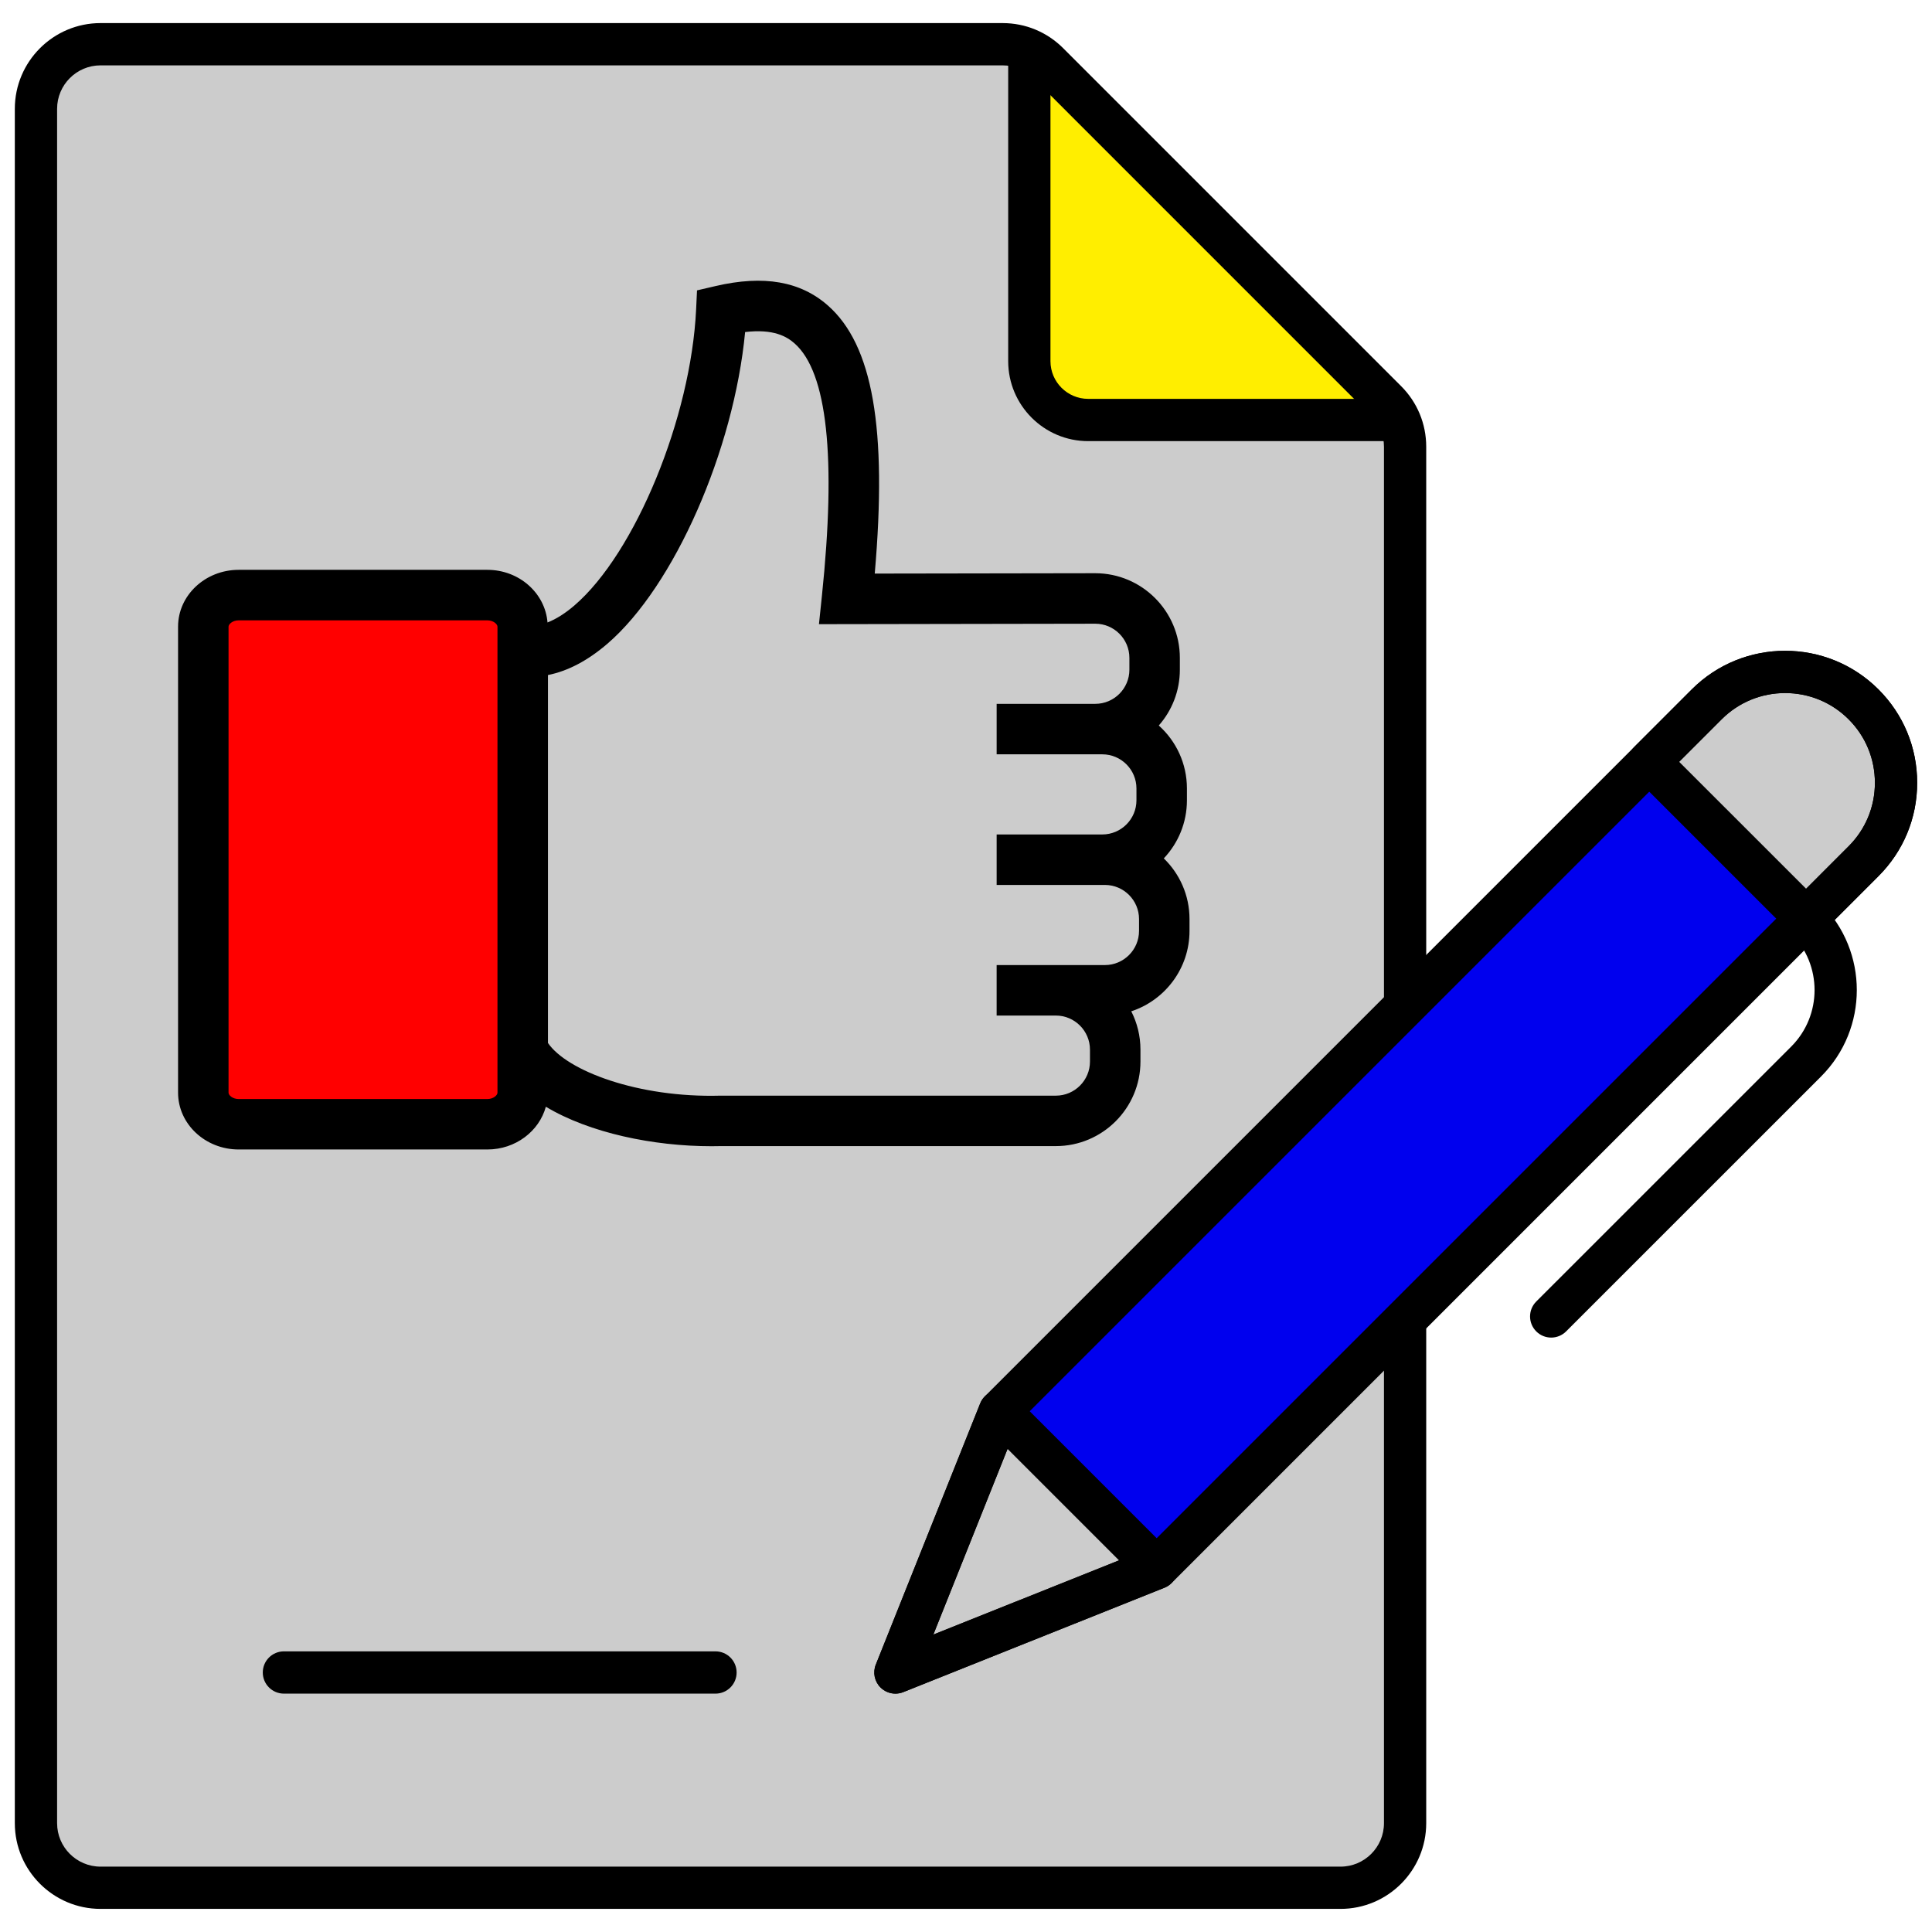
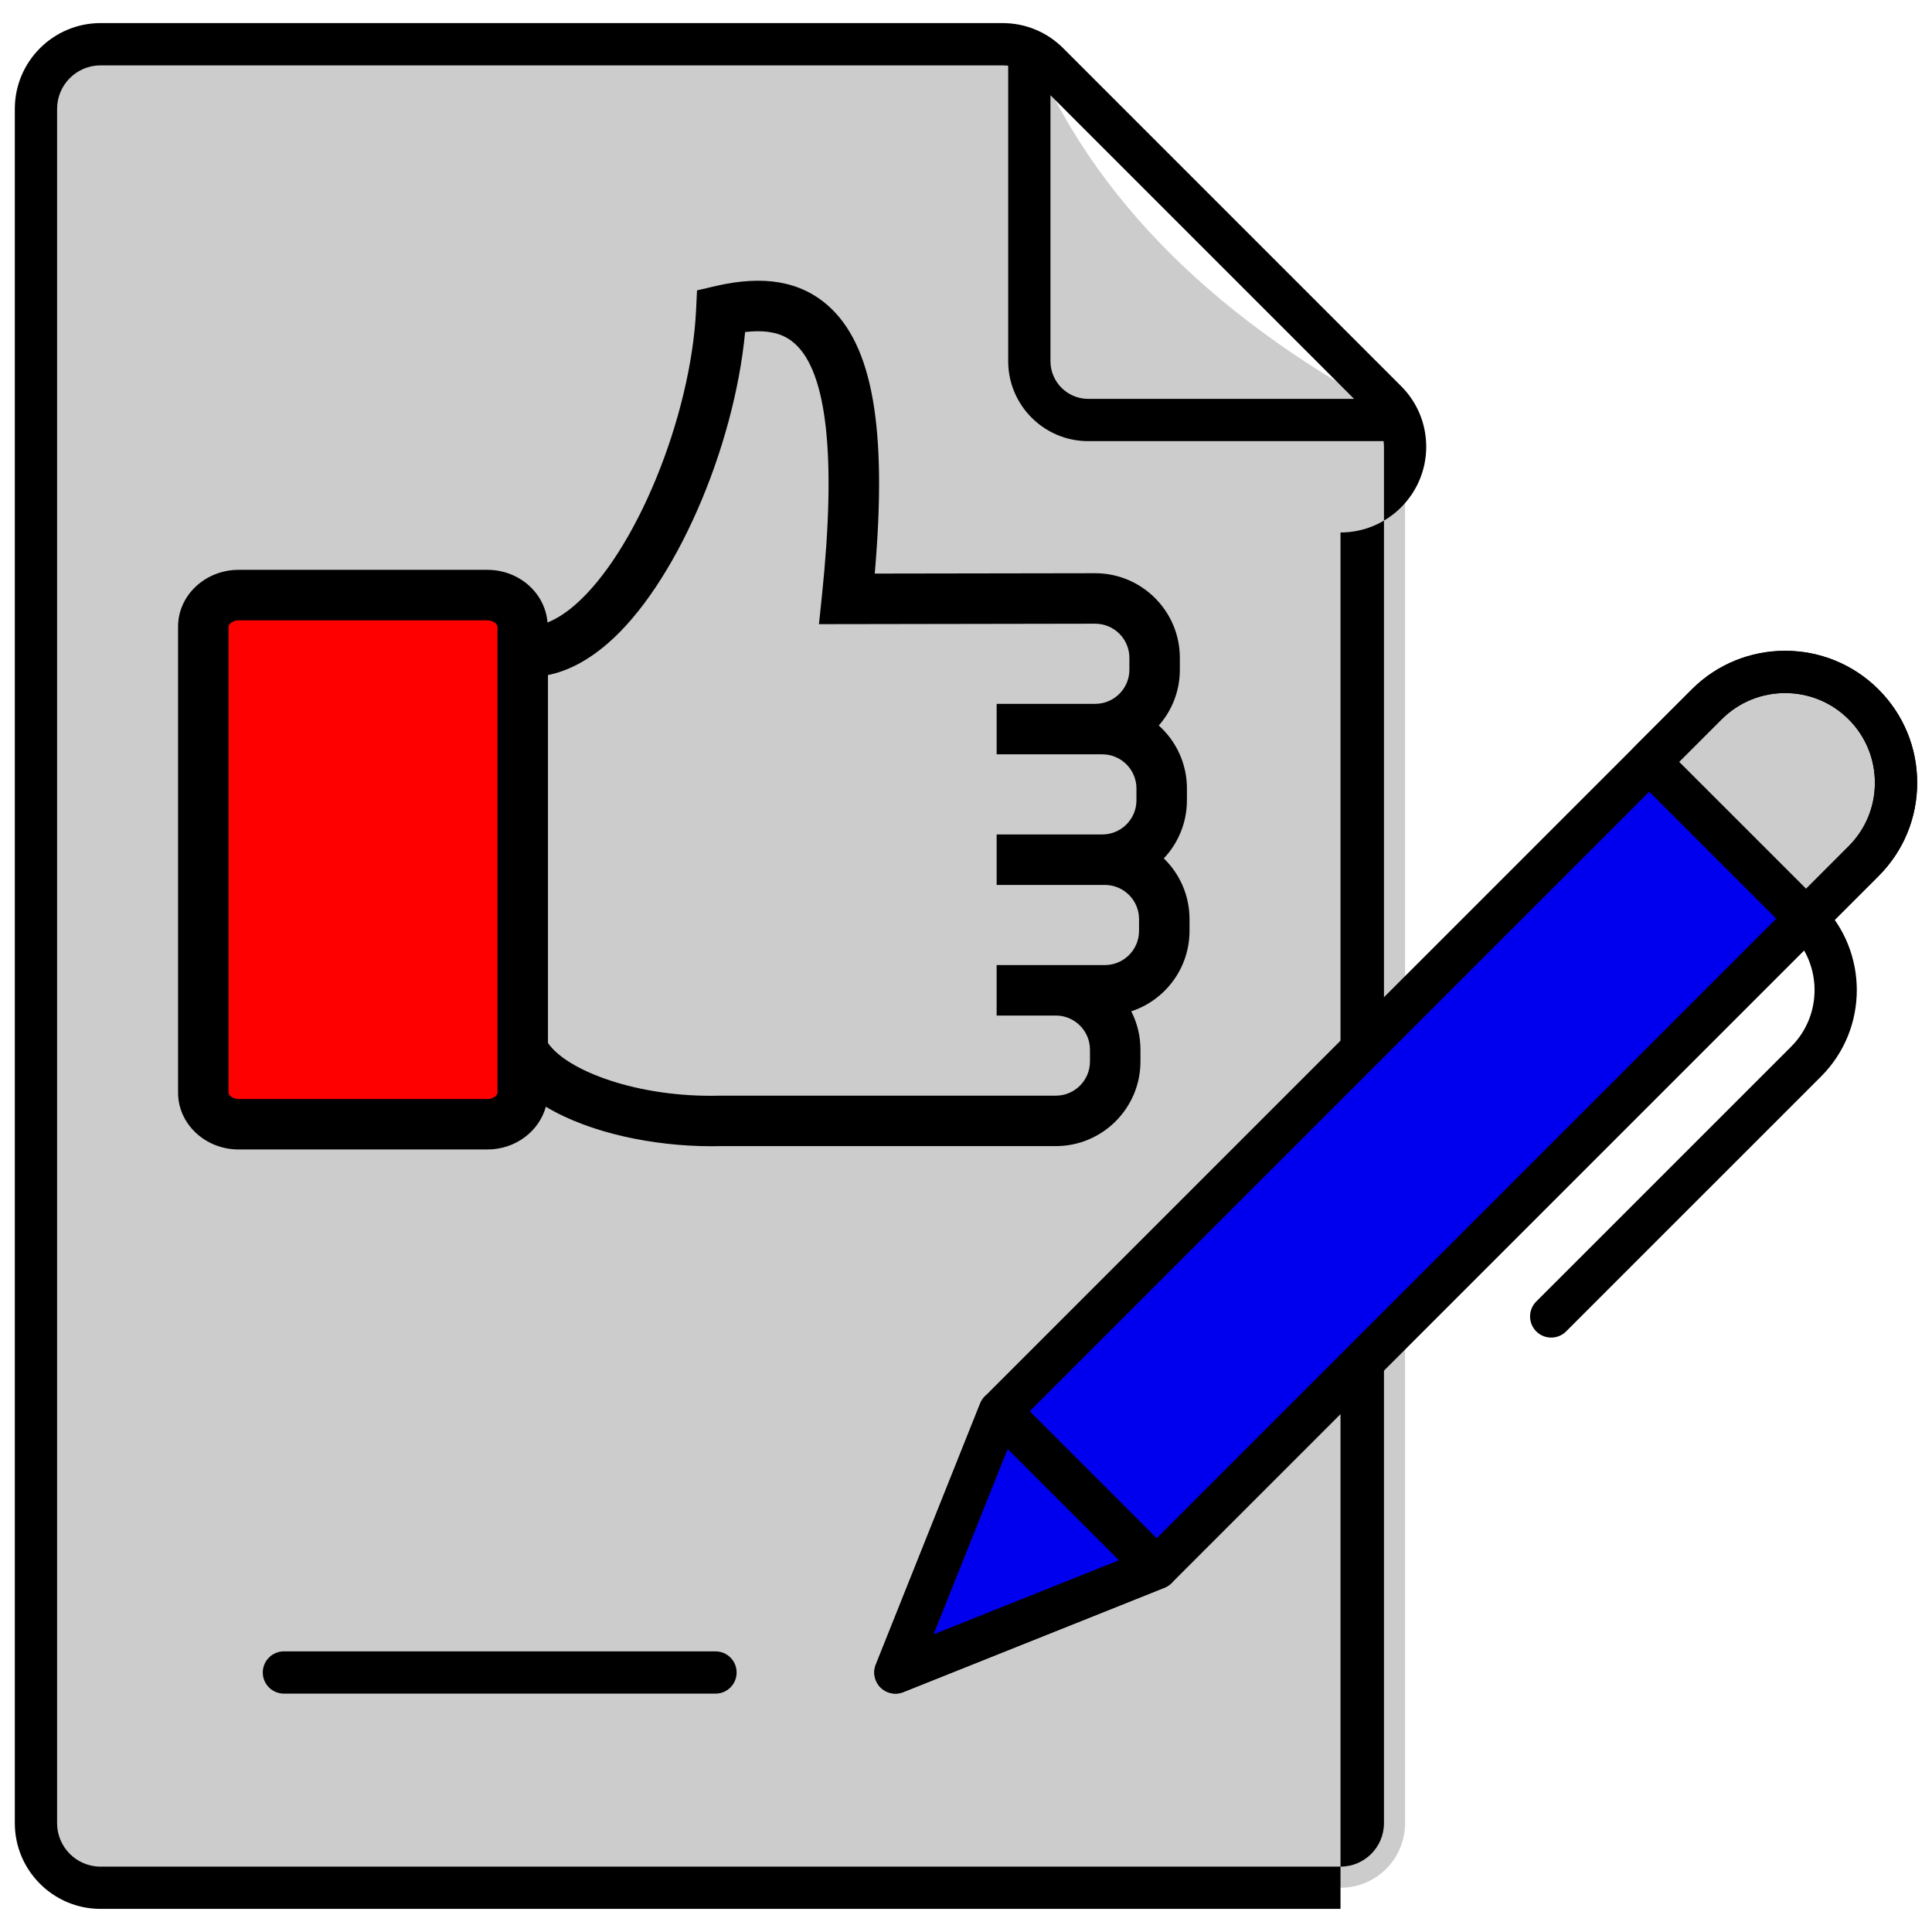
<svg xmlns="http://www.w3.org/2000/svg" width="256" height="256" version="1.1" viewBox="0 0 256 256" xml:space="preserve">
  <desc>Created with Fabric.js 1.7.22</desc>
  <g transform="translate(128 128) scale(.72)" style="">
    <g transform="translate(-175.05 -175.05) scale(3.89)" fill="none">
      <g stroke-linecap="round">
        <path d="m47.996 1.391h-43.941c-1.687 0-3.055 1.368-3.055 3.056v81.106c0 1.688 1.368 3.056 3.055 3.056h58.663c1.687 0 3.055-1.368 3.055-3.056v-66.384c-8.755-4.542-14.814-10.403-17.777-17.778z" fill="#ccc" />
-         <path d="m65.774 19.169h-14.994c-1.538 0-2.784-1.246-2.784-2.784v-14.994l17.778 17.778z" fill="#fe0" />
        <path d="m65.773 20.169h-14.993c-2.087 0-3.784-1.698-3.784-3.784v-14.994h2v14.994c0 0.984 0.801 1.784 1.784 1.784h14.993v2z" fill="#000" />
-         <path d="m62.718 89.608h-58.662c-2.237 0-4.056-1.819-4.056-4.055v-81.106c0-2.237 1.819-4.056 4.056-4.056h42.674c1.083 0 2.102 0.422 2.868 1.188l15.987 15.988c0.766 0.765 1.188 1.784 1.188 2.868v65.118c0 2.236-1.819 4.055-4.055 4.055zm-58.662-87.217c-1.134 0-2.056 0.922-2.056 2.056v81.106c0 1.134 0.922 2.056 2.056 2.056h58.662c1.134 0 2.056-0.922 2.056-2.056v-65.118c0-0.55-0.214-1.066-0.602-1.453l-15.987-15.989c-0.389-0.388-0.905-0.602-1.454-0.602h-42.675z" fill="#000" />
+         <path d="m62.718 89.608h-58.662c-2.237 0-4.056-1.819-4.056-4.055v-81.106c0-2.237 1.819-4.056 4.056-4.056h42.674c1.083 0 2.102 0.422 2.868 1.188l15.987 15.988c0.766 0.765 1.188 1.784 1.188 2.868c0 2.236-1.819 4.055-4.055 4.055zm-58.662-87.217c-1.134 0-2.056 0.922-2.056 2.056v81.106c0 1.134 0.922 2.056 2.056 2.056h58.662c1.134 0 2.056-0.922 2.056-2.056v-65.118c0-0.55-0.214-1.066-0.602-1.453l-15.987-15.989c-0.389-0.388-0.905-0.602-1.454-0.602h-42.675z" fill="#000" />
        <path d="m46.601 66.064-4.939 12.359 12.359-4.939 33.443-33.443c2.049-2.049 2.049-5.371 0-7.42s-5.371-2.049-7.42 0l-33.443 33.443z" fill="#00e" />
      </g>
-       <polygon points="46.6 66.06 41.66 78.42 54.02 73.48" fill="#ccc" />
      <path d="m80.043 32.622c2.049-2.049 5.371-2.049 7.42 0s2.049 5.371 0 7.42l-2.718 2.718-7.42-7.42 2.718-2.718z" fill="#ccc" stroke-linecap="round" />
      <g fill="#000" stroke-linecap="round">
        <path d="m41.661 79.424c-0.26 0-0.516-0.102-0.707-0.293-0.283-0.282-0.37-0.707-0.222-1.078l4.939-12.359c0.05-0.126 0.126-0.24 0.222-0.336l33.442-33.443c2.436-2.436 6.398-2.436 8.834 0 1.181 1.18 1.83 2.749 1.83 4.417 0 1.669-0.649 3.237-1.83 4.417l-33.441 33.442c-0.096 0.096-0.21 0.171-0.336 0.222l-12.359 4.939c-0.121 0.048-0.247 0.072-0.372 0.072zm5.792-12.798-3.998 10.004 10.004-3.998 33.297-33.297c0.803-0.803 1.244-1.869 1.244-3.003s-0.441-2.201-1.244-3.003c-0.802-0.802-1.868-1.244-3.003-1.244s-2.201 0.442-3.003 1.244l-33.297 33.297z" />
        <path d="m41.661 79.424c-0.26 0-0.516-0.102-0.707-0.293-0.283-0.282-0.37-0.707-0.222-1.078l4.939-12.359c0.125-0.313 0.398-0.541 0.728-0.608 0.326-0.066 0.67 0.034 0.908 0.272l7.42 7.42c0.238 0.237 0.34 0.579 0.272 0.908s-0.296 0.603-0.608 0.728l-12.359 4.939c-0.12 0.047-0.246 0.071-0.371 0.071zm5.305-11.579-3.511 8.785 8.785-3.511-5.274-5.274z" />
        <path d="m84.746 43.759c-0.265 0-0.52-0.105-0.707-0.293l-7.421-7.42c-0.188-0.188-0.293-0.442-0.293-0.707s0.105-0.52 0.293-0.707l2.718-2.718c2.436-2.436 6.398-2.436 8.834 0 1.181 1.18 1.83 2.749 1.83 4.417 0 1.669-0.649 3.237-1.83 4.417l-2.717 2.718c-0.187 0.188-0.441 0.293-0.707 0.293zm-6.007-8.42 6.007 6.006 2.01-2.011c0.803-0.802 1.244-1.868 1.244-3.002s-0.441-2.201-1.244-3.003c-1.656-1.655-4.35-1.655-6.006 0l-2.011 2.01z" />
        <path d="m72.686 62.58c-0.256 0-0.512-0.098-0.707-0.293-0.391-0.391-0.391-1.023 0-1.414l12.061-12.06c1.474-1.475 1.474-3.873 0-5.347-0.391-0.391-0.391-1.024 0-1.415 0.391-0.39 1.023-0.39 1.414 0 2.253 2.254 2.253 5.921 0 8.175l-12.061 12.06c-0.196 0.196-0.452 0.294-0.707 0.294z" />
        <path d="m33.148 79.424h-20.417c-0.552 0-1-0.447-1-1s0.448-1 1-1h20.417c0.552 0 1 0.447 1 1s-0.447 1-1 1z" />
      </g>
    </g>
  </g>
  <rect x="27.564" y="79.208" width="41.188" height="69.069" fill="#f00" style="paint-order:normal" />
  <path d="m154.21 113.74c1.898-2.009 3.064-4.719 3.064-7.695v-1.569c0-3.31-1.438-6.288-3.729-8.342 1.738-1.975 2.791-4.563 2.791-7.395v-1.569c0-6.182-5.03-11.215-11.217-11.215l-29.211 0.047c1.673-19.261-0.273-30.282-6.198-35.513-3.648-3.22-8.516-4.07-14.89-2.586l-2.462 0.573-0.119 2.525c-0.683 14.335-8.067 32.3-16.127 39.226-1.238 1.064-2.426 1.804-3.565 2.255-0.309-3.889-3.747-6.976-7.975-6.976h-32.945c-4.43 0-8.033 3.377-8.033 7.528v61.75c0 4.151 3.603 7.528 8.033 7.528h32.947c3.738 0 6.863-2.417 7.754-5.664 5.792 3.479 14.252 5.233 21.958 5.233 0.422 0 0.845-4e-3 1.26-0.016h44.358c6.182 0 11.212-5.03 11.212-11.212v-1.569c0-1.826-0.44-3.553-1.218-5.08 4.475-1.47 7.718-5.688 7.718-10.653v-1.569c0-3.15-1.305-6.002-3.407-8.042zm-88.292 31.049c0 0.334-0.537 0.839-1.344 0.839h-32.947c-0.807 0-1.344-0.505-1.344-0.839v-61.75c0-0.334 0.537-0.839 1.344-0.839h32.947c0.807 0 1.344 0.505 1.344 0.839v56.819zm85.009-21.437c0 2.494-2.029 4.525-4.523 4.525h-14.344v6.689h7.844c2.494 0 4.523 2.029 4.523 4.523v1.569c0 2.494-2.029 4.523-4.523 4.523h-44.443c-10.903 0.3-20.33-3.289-22.853-6.98v-48.754c2.64-0.528 5.274-1.912 7.869-4.142 8.89-7.641 16.772-25.696 18.256-41.307 3.785-0.446 5.535 0.607 6.556 1.511 4.324 3.817 5.54 15.088 3.614 33.499l-0.386 3.698 36.611-0.061c2.494 0 4.523 2.029 4.523 4.525v1.569c0 2.494-2.029 4.525-4.523 4.525h-13.066v6.689h14.001c2.494 0 4.523 2.029 4.523 4.525v1.569c0 2.494-2.029 4.525-4.523 4.525h-14.001v6.689h14.344c2.494 0 4.523 2.029 4.523 4.525v1.565z" />
</svg>